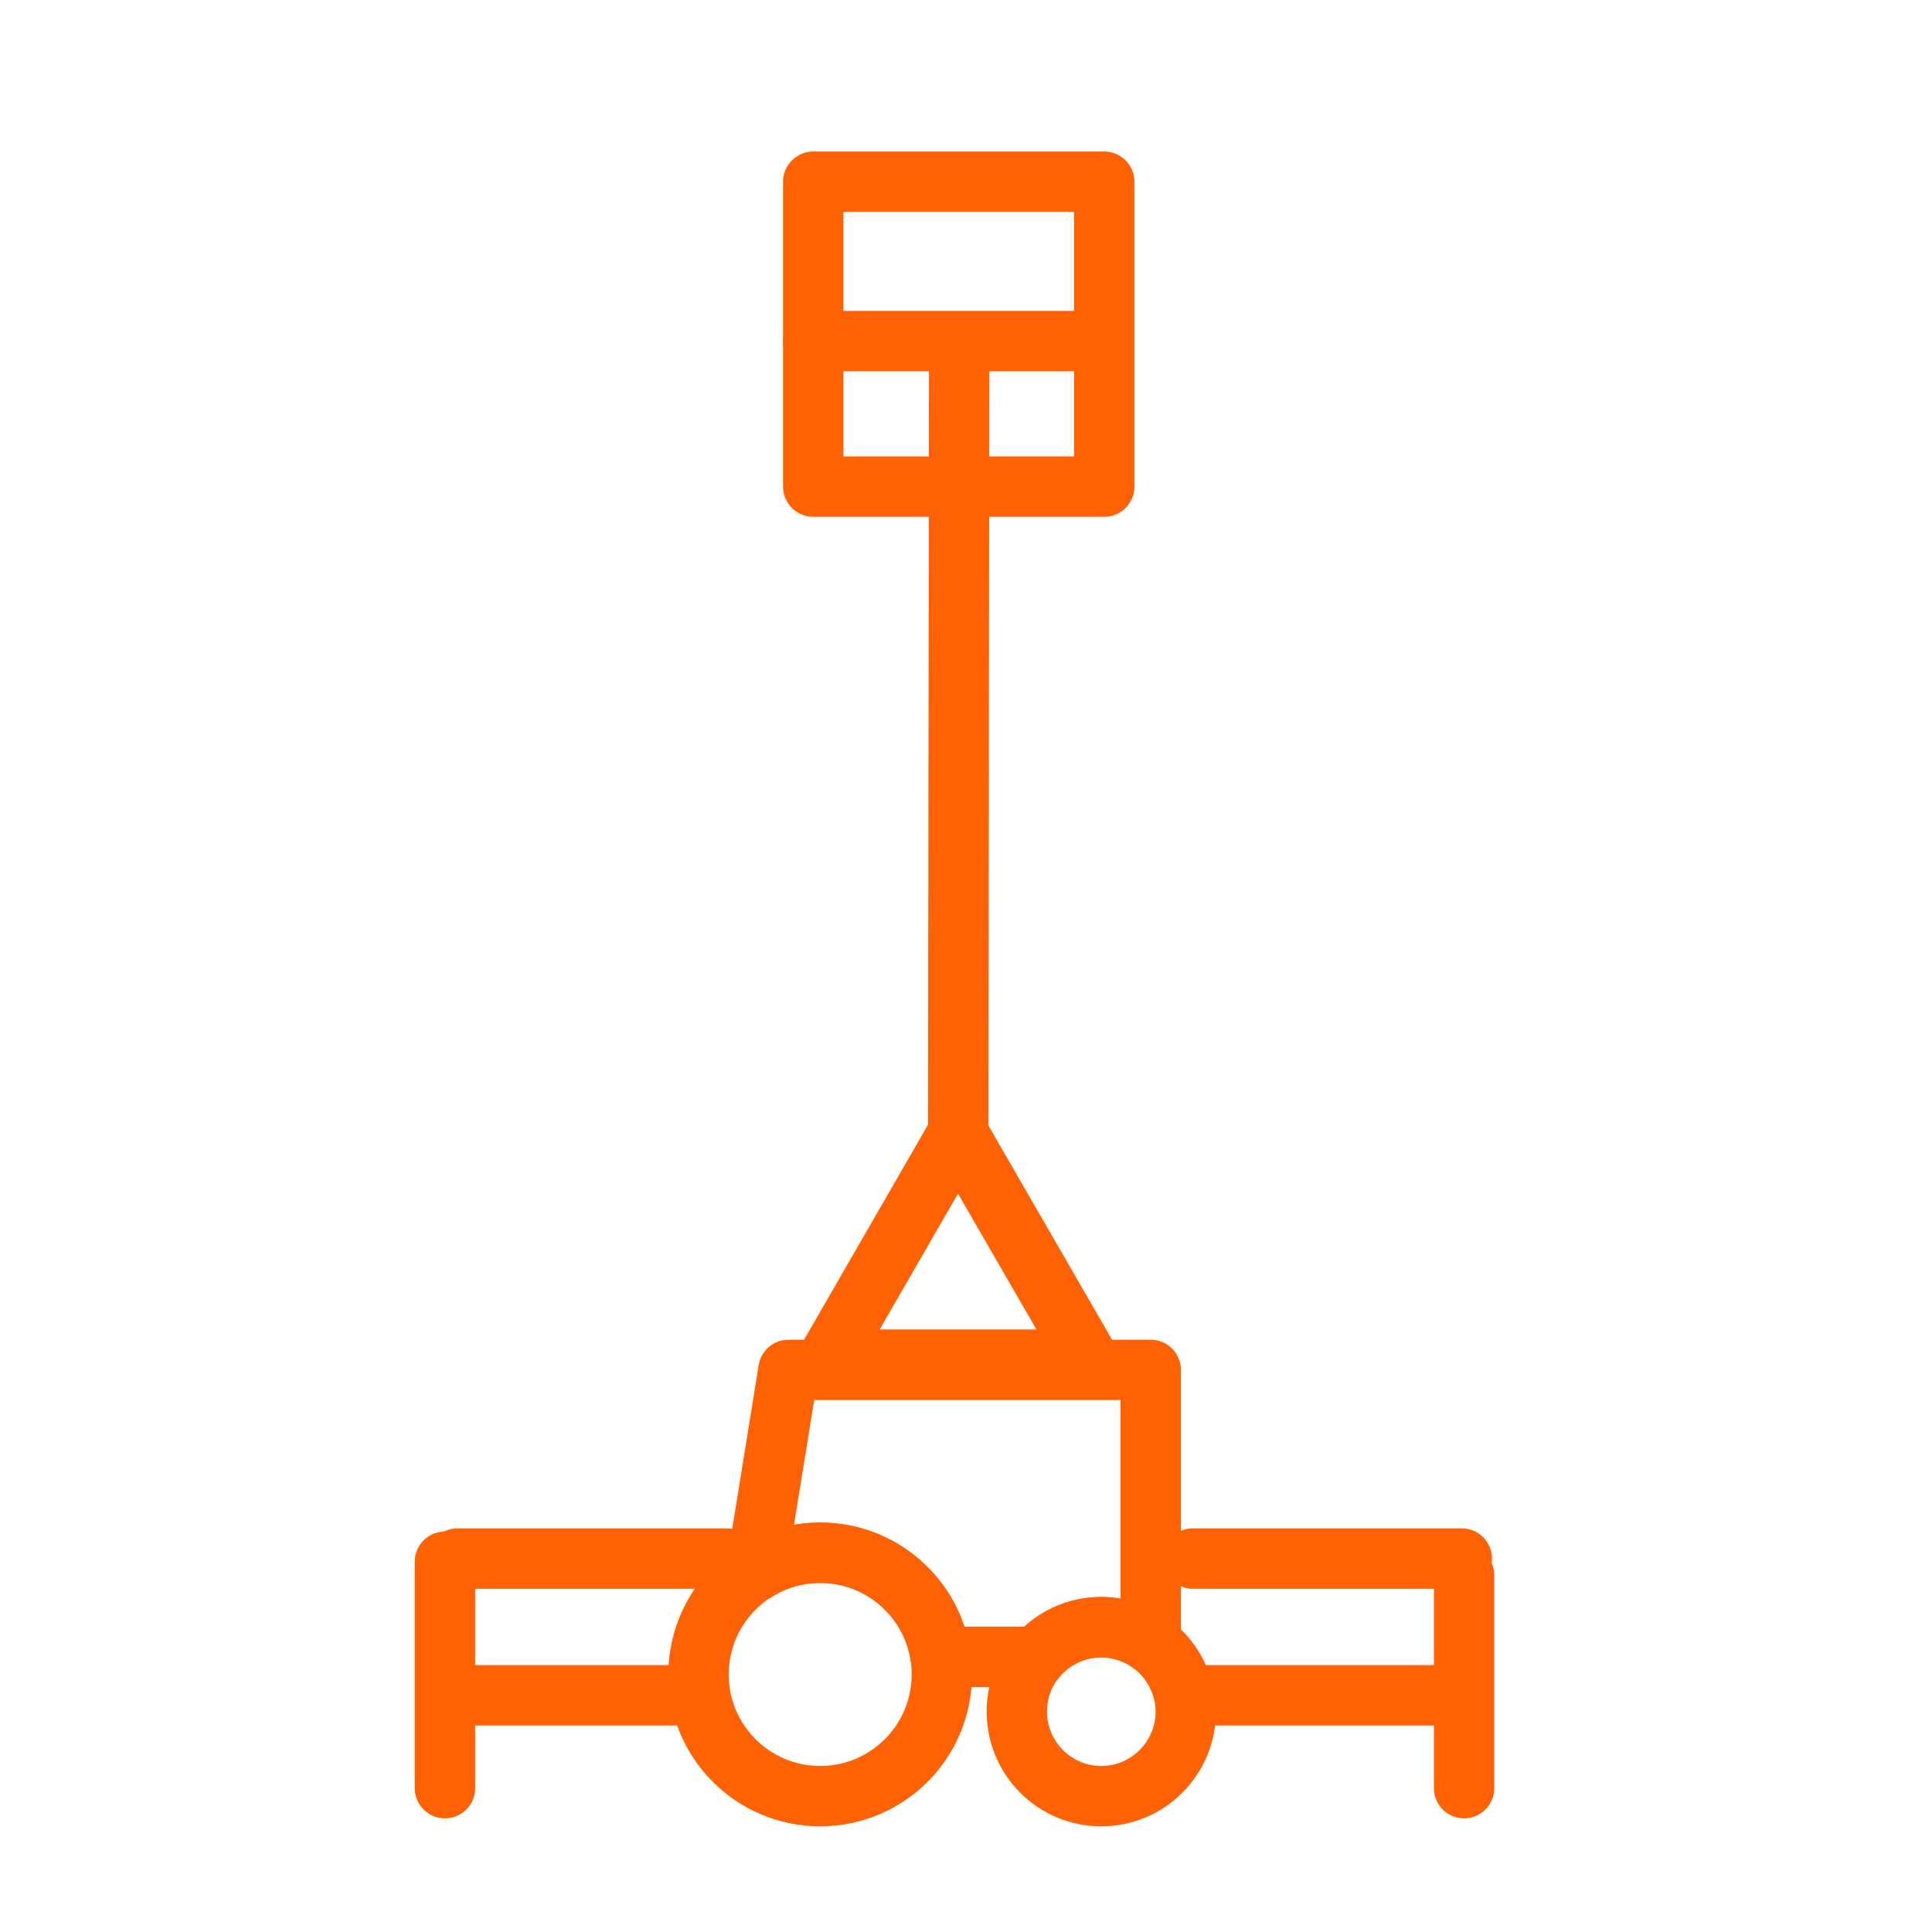
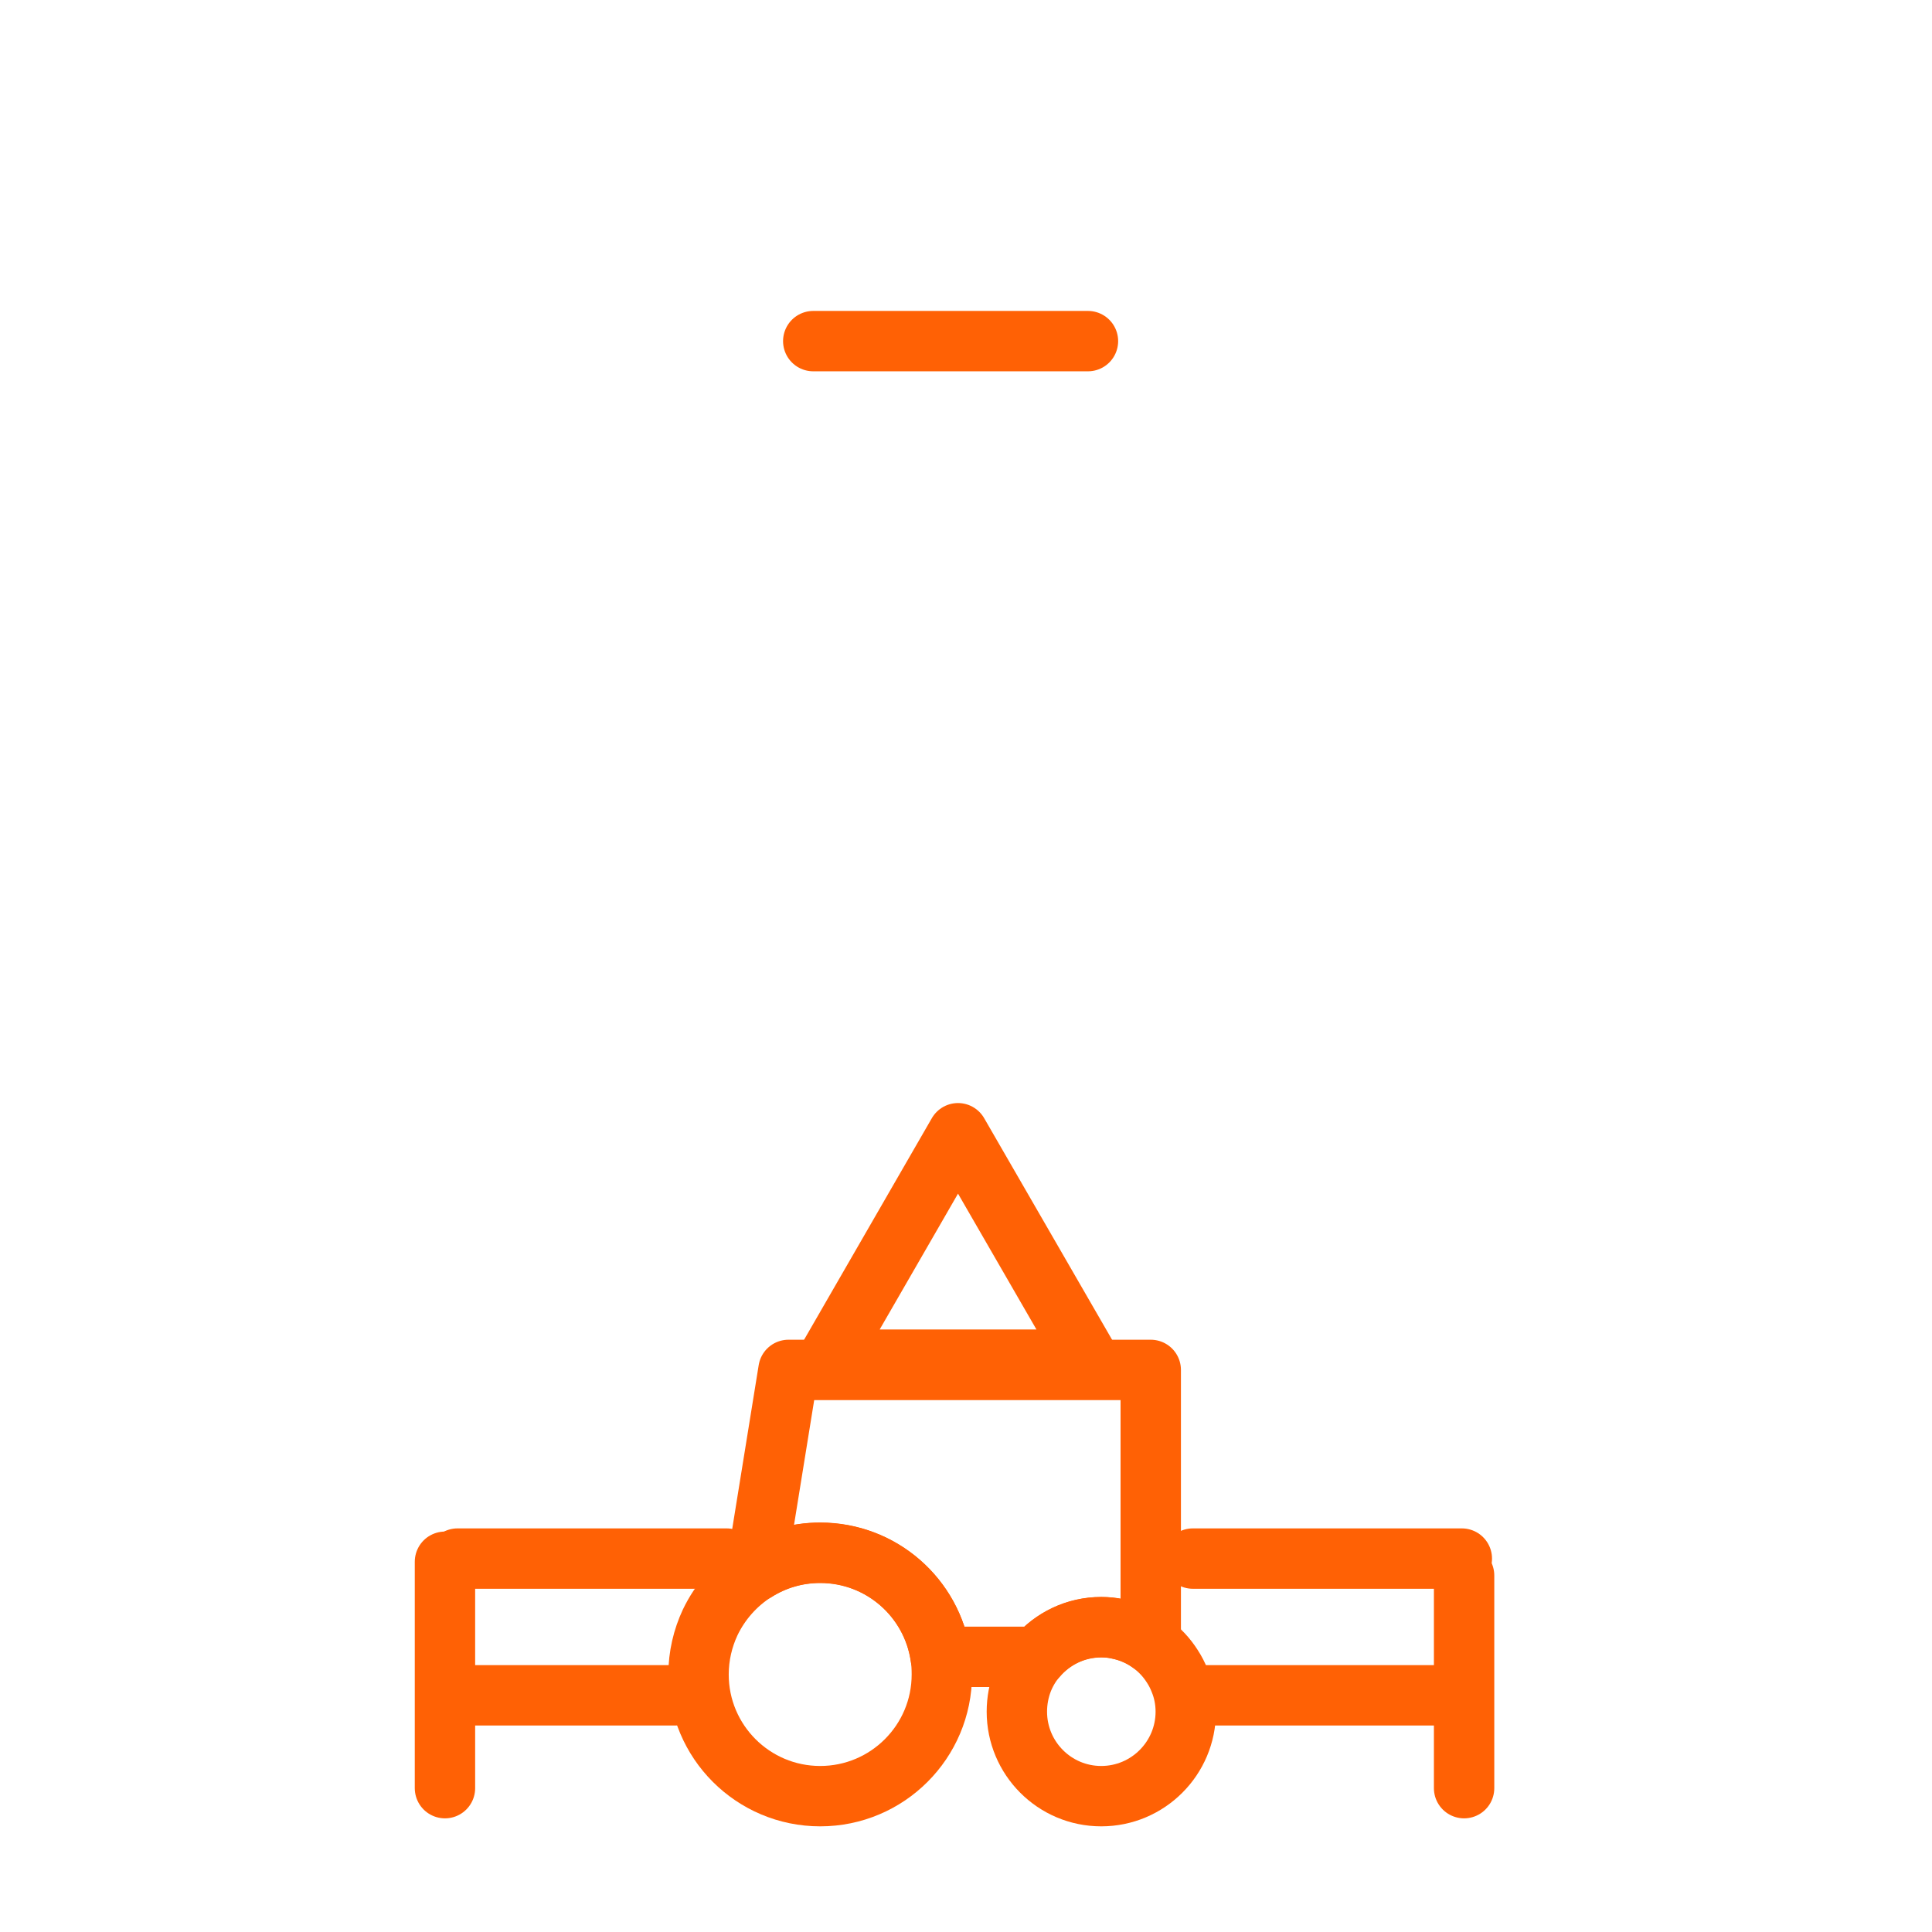
<svg xmlns="http://www.w3.org/2000/svg" id="Lighting" viewBox="0 0 128 128">
  <defs>
    <style>
      .cls-1 {
        fill: none;
        stroke: #ff6105;
        stroke-linecap: round;
        stroke-linejoin: round;
        stroke-width: 4px;
      }
    </style>
  </defs>
  <path class="cls-1" d="M62.4,110.94c0,4.45-3.61,8.06-8.06,8.06s-8.06-3.61-8.06-8.06c0-1.23.28-2.4.77-3.45.67-1.4,1.72-2.58,3.03-3.4,1.23-.77,2.69-1.22,4.26-1.22,4.06,0,7.41,2.99,7.98,6.89.06.38.08.77.08,1.17Z" />
  <line class="cls-1" x1="29.48" y1="103.47" x2="29.48" y2="118.47" />
  <line class="cls-1" x1="30.31" y1="103.26" x2="48.14" y2="103.26" />
  <line class="cls-1" x1="30.31" y1="112.32" x2="44.74" y2="112.32" />
  <line class="cls-1" x1="79.03" y1="103.26" x2="96.85" y2="103.26" />
  <line class="cls-1" x1="79.03" y1="112.32" x2="95.71" y2="112.32" />
  <path class="cls-1" d="M78.56,113.4c0,3.09-2.51,5.6-5.6,5.6s-5.59-2.51-5.59-5.6c0-.73.14-1.44.39-2.08.23-.57.54-1.09.94-1.54,1.03-1.2,2.55-1.97,4.26-1.97.37,0,.73.03,1.07.11.82.16,1.57.49,2.21.96.57.41,1.05.92,1.43,1.52.19.29.35.6.48.93.27.64.41,1.35.41,2.08Z" />
  <path class="cls-1" d="M76.24,90.76v18.11c-.64-.47-1.4-.8-2.21-.96-.34-.07-.7-.11-1.07-.11-1.71,0-3.24.77-4.26,1.97h-6.38c-.57-3.9-3.92-6.89-7.98-6.89-1.57,0-3.02.44-4.26,1.22l.12-.72,2.04-12.62h24Z" />
  <line class="cls-1" x1="97" y1="118.47" x2="97" y2="104.38" />
-   <line class="cls-1" x1="63.48" y1="76.86" x2="63.55" y2="22.81" />
  <g>
-     <rect class="cls-1" x="53.88" y="12.04" width="19.28" height="20.2" />
    <line class="cls-1" x1="53.88" y1="22.6" x2="72.08" y2="22.6" />
  </g>
  <polygon class="cls-1" points="63.47 75.08 54.82 90.08 72.13 90.08 63.47 75.08" />
</svg>